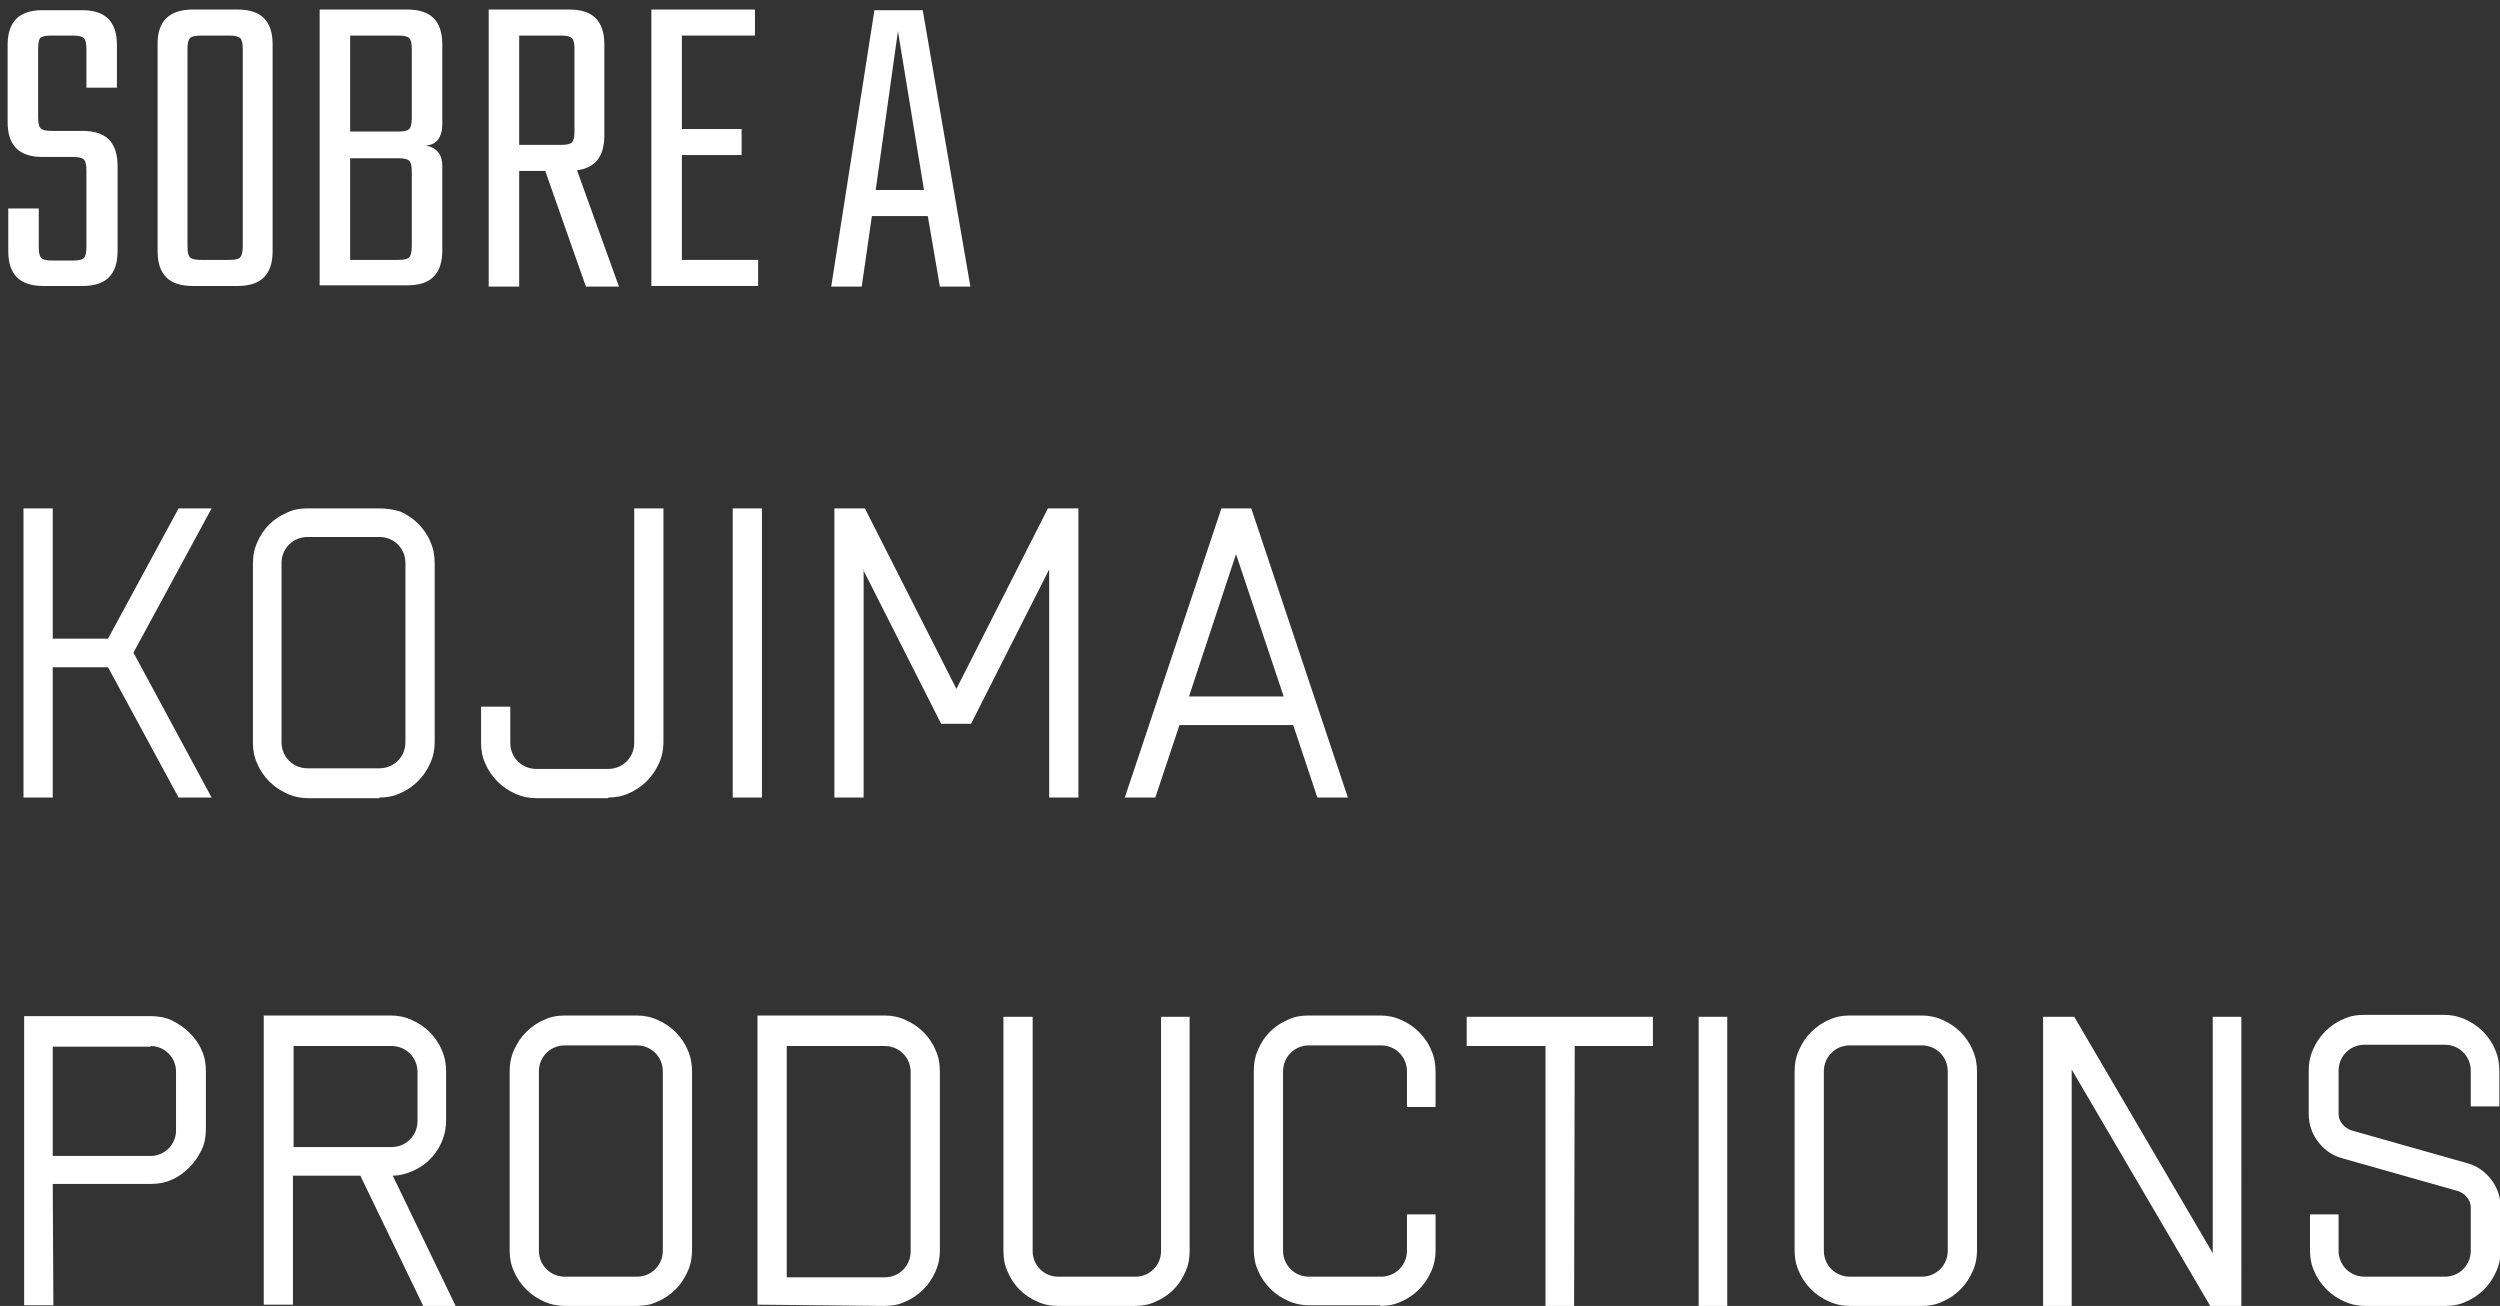
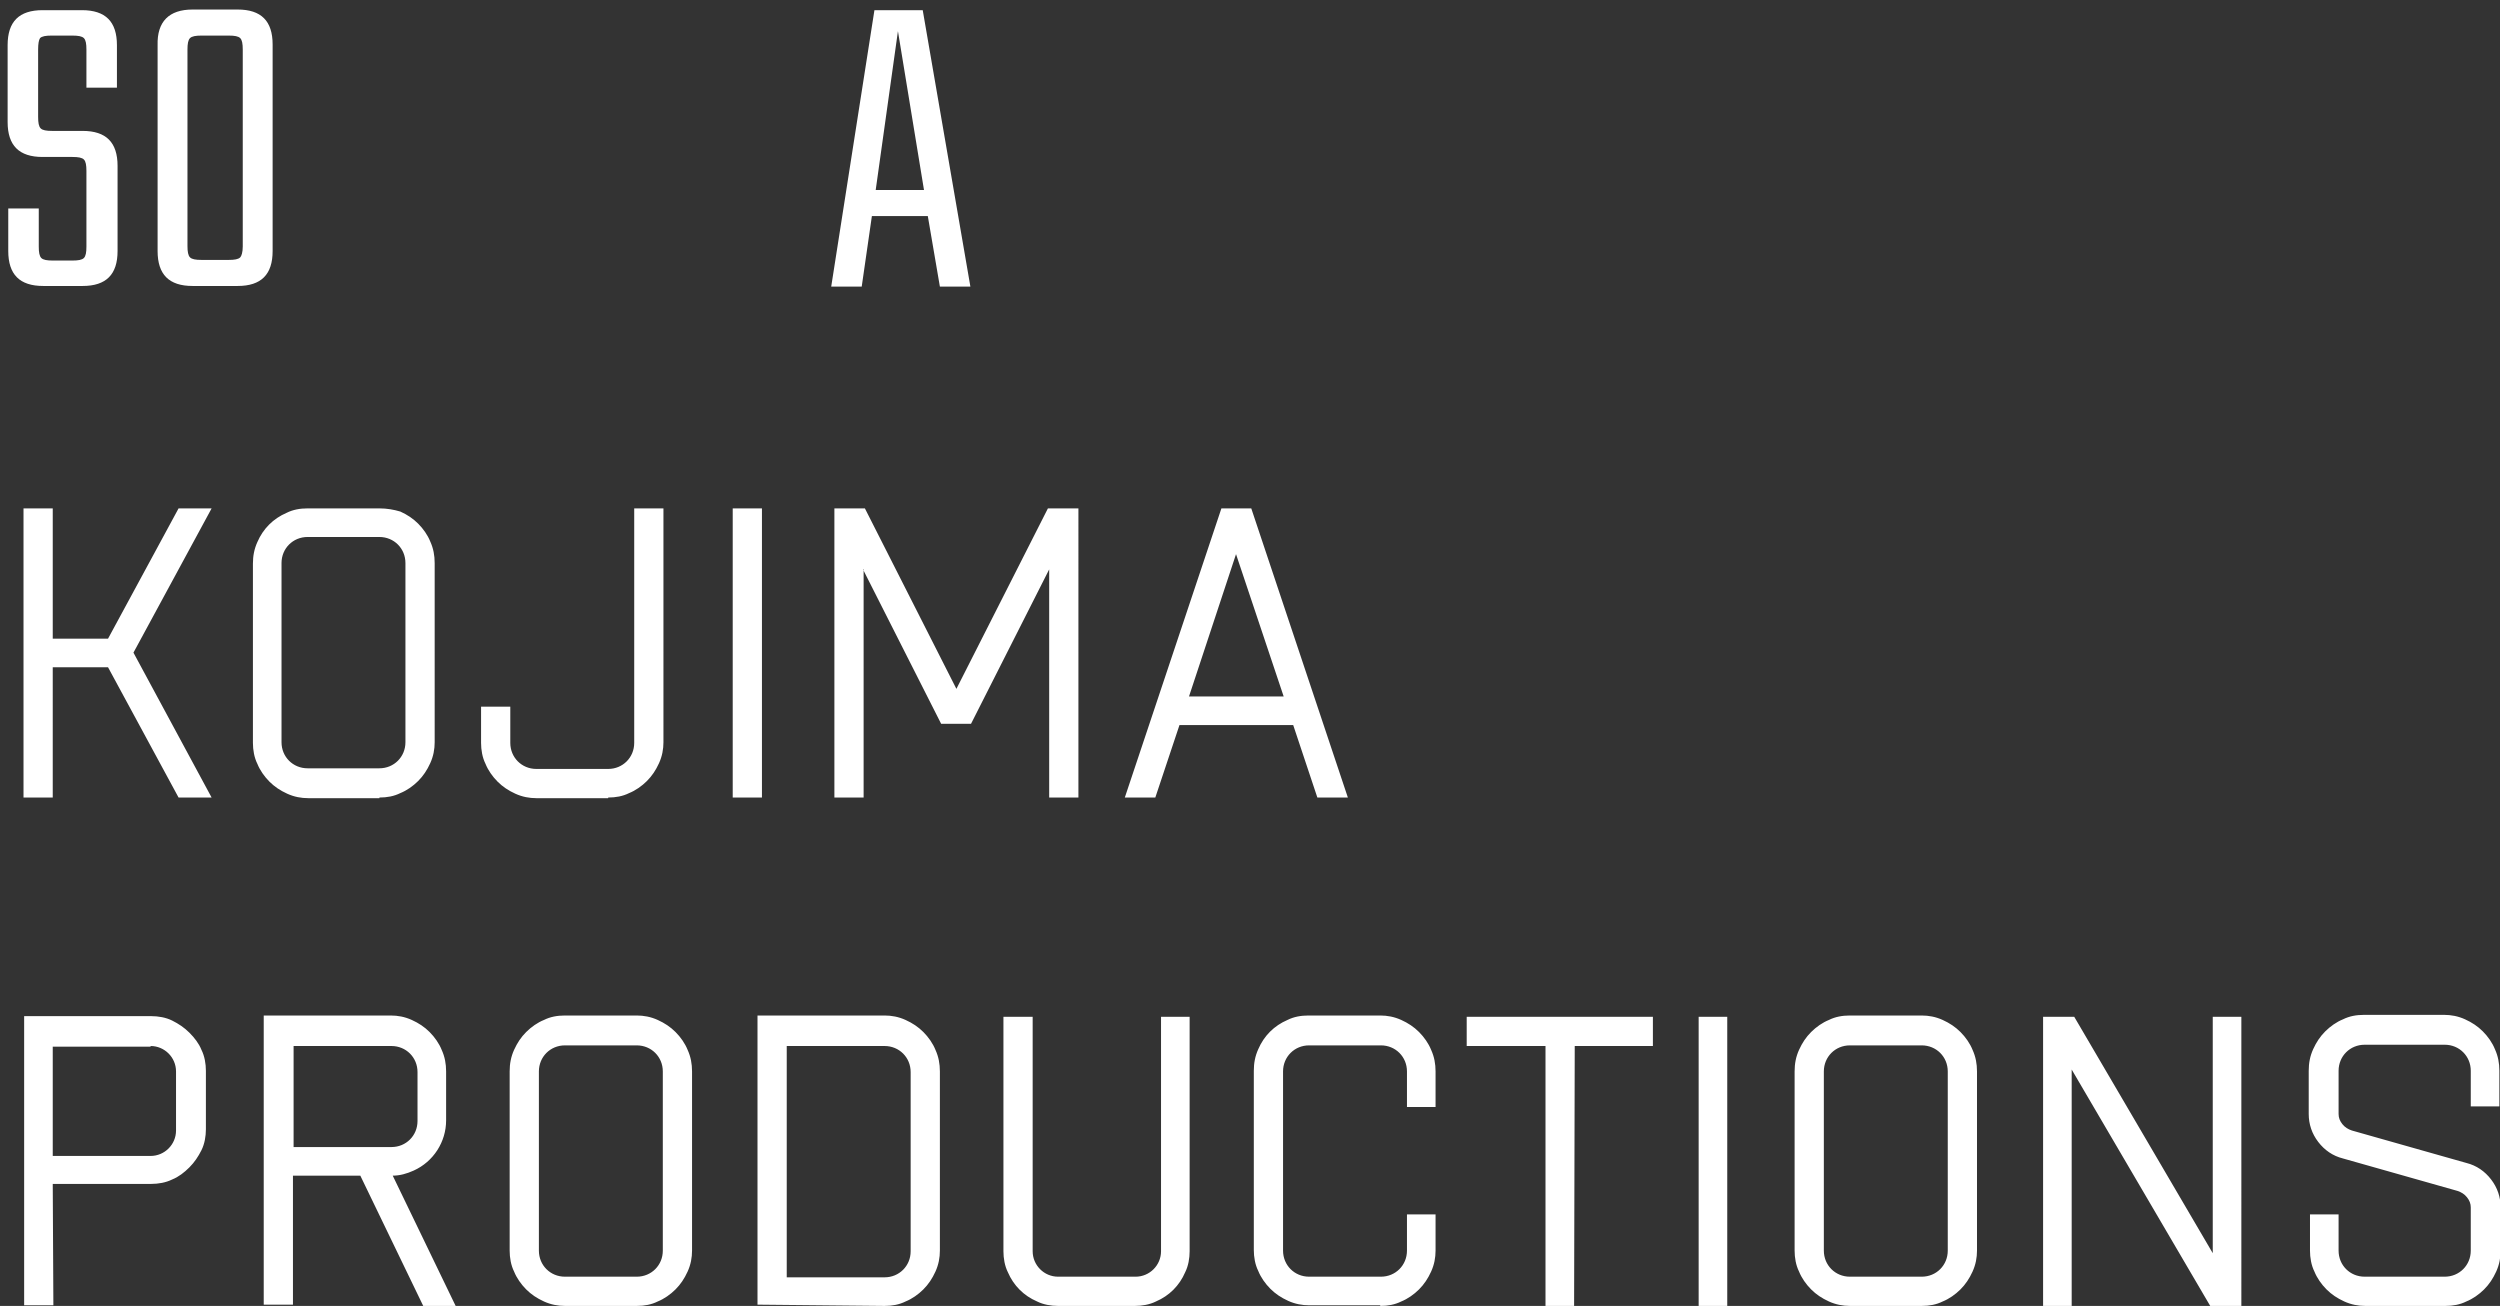
<svg xmlns="http://www.w3.org/2000/svg" version="1.1" id="Capa_1" x="0px" y="0px" viewBox="0 0 393.4 205.5" style="enable-background:new 0 0 393.4 205.5;" xml:space="preserve">
  <rect x="0" y="0" width="393.4" height="205.5" fill="#333333" stroke="none" />
  <style type="text/css">
	.st0{fill-rule:evenodd;clip-rule:evenodd;fill:#FFFFFF;}
	.st1{fill:#FFFFFF;}
</style>
  <path id="about_title_1_sp.svg" class="st0" d="M8.3,105H17l11.1,20.5h5.2l-12.3-22.8L33.3,80h-5.2L17,100.5H8.3V80H3.7v45.5h4.6  V105z M59.7,125.5c1.2,0,2.3-0.2,3.3-0.7c1-0.4,2-1.1,2.8-1.9c0.8-0.8,1.4-1.7,1.9-2.8c0.5-1.1,0.7-2.2,0.7-3.3V88.6  c0-1.2-0.2-2.3-0.7-3.4c-0.4-1-1.1-2-1.9-2.8c-0.8-0.8-1.7-1.4-2.8-1.9C62,80.2,60.9,80,59.7,80H48.4c-1.2,0-2.3,0.2-3.3,0.7  c-2.1,0.9-3.7,2.5-4.6,4.6c-0.5,1.1-0.7,2.2-0.7,3.4v28.2c0,1.1,0.2,2.3,0.7,3.3c0.4,1,1.1,2,1.9,2.8c0.8,0.8,1.7,1.4,2.8,1.9  c1.1,0.5,2.2,0.7,3.3,0.7H59.7z M48.4,120.9c-2.3,0-4.1-1.8-4.1-4.1V88.6c0-2.3,1.8-4.1,4.1-4.1h11.3c2.3,0,4.1,1.8,4.1,4.1v28.2  c0,2.3-1.8,4.1-4.1,4.1H48.4z M95.7,125.5c1.2,0,2.3-0.2,3.3-0.7c1-0.4,2-1.1,2.8-1.9c0.8-0.8,1.4-1.7,1.9-2.8  c0.5-1.1,0.7-2.2,0.7-3.3V80h-4.6v36.9c0,2.3-1.8,4.1-4.1,4.1H84.4c-2.3,0-4.1-1.8-4.1-4.1v-5.7h-4.6v5.7c0,1.1,0.2,2.3,0.7,3.3  c0.4,1,1.1,2,1.9,2.8c0.8,0.8,1.7,1.4,2.8,1.9c1.1,0.5,2.2,0.7,3.3,0.7H95.7z M119.9,80h-4.6v45.5h4.6V80z M135.8,89.6l12.3,24.3  h4.7l12.3-24.3v35.9h4.6V80h-4.8l-14.4,28.4L136.1,80h-4.8v45.5h4.6V89.6z M185.6,114.1h17.9l3.8,11.4h4.8L196.9,80h-4.7L177,125.5  h4.8L185.6,114.1z M202,109.6h-14.9l7.4-22.4L202,109.6z M8.3,186.3h15.5c1.1,0,2.3-0.2,3.3-0.7c1-0.4,1.9-1.1,2.7-1.9  c0.8-0.8,1.4-1.7,1.9-2.7c0.5-1,0.7-2.2,0.7-3.3v-9.2c0-1.1-0.2-2.3-0.7-3.3c-0.4-1-1.1-1.9-1.9-2.7c-0.8-0.8-1.7-1.4-2.7-1.9  c-1-0.5-2.2-0.7-3.3-0.7h-20v45.5h4.6L8.3,186.3L8.3,186.3z M23.7,164.6c2.2,0,4,1.8,4,4c0,0,0,0,0,0.1v9.2c0,2.2-1.8,4-4,4  c0,0,0,0-0.1,0H8.3v-17.2H23.7L23.7,164.6z M46.1,185h10.6l9.9,20.5h5.1L61.8,185c1.1,0,2.2-0.3,3.3-0.8c3.1-1.4,5.1-4.5,5.1-7.9  v-7.7c0-1.2-0.2-2.3-0.7-3.4c-0.4-1-1.1-2-1.9-2.8c-0.8-0.8-1.7-1.4-2.8-1.9c-1.1-0.5-2.2-0.7-3.3-0.7h-20v45.5h4.6L46.1,185  L46.1,185z M61.6,164.6c2.3,0,4.1,1.8,4.1,4.1v7.7c0,2.3-1.8,4.1-4.1,4.1H46.2v-15.9L61.6,164.6L61.6,164.6z M100.2,205.5  c1.2,0,2.3-0.2,3.3-0.7c1-0.4,2-1.1,2.8-1.9c0.8-0.8,1.4-1.7,1.9-2.8c0.5-1.1,0.7-2.2,0.7-3.3v-28.2c0-1.2-0.2-2.3-0.7-3.4  c-0.4-1-1.1-2-1.9-2.8c-0.8-0.8-1.7-1.4-2.8-1.9c-1.1-0.5-2.2-0.7-3.3-0.7H88.9c-1.2,0-2.3,0.2-3.3,0.7c-1,0.4-2,1.1-2.8,1.9  c-0.8,0.8-1.4,1.7-1.9,2.8c-0.5,1.1-0.7,2.2-0.7,3.4v28.2c0,1.1,0.2,2.3,0.7,3.3c0.4,1,1.1,2,1.9,2.8c0.8,0.8,1.7,1.4,2.8,1.9  c1.1,0.5,2.2,0.7,3.3,0.7H100.2z M88.9,200.9c-2.3,0-4.1-1.8-4.1-4.1v-28.2c0-2.3,1.8-4.1,4.1-4.1h11.3c2.3,0,4.1,1.8,4.1,4.1v28.2  c0,2.3-1.8,4.1-4.1,4.1H88.9z M139.2,205.5c1.2,0,2.3-0.2,3.3-0.7c1-0.4,2-1.1,2.8-1.9c0.8-0.8,1.4-1.7,1.9-2.8  c0.5-1.1,0.7-2.2,0.7-3.3v-28.2c0-1.2-0.2-2.3-0.7-3.4c-0.4-1-1.1-2-1.9-2.8c-0.8-0.8-1.7-1.4-2.8-1.9c-1.1-0.5-2.2-0.7-3.3-0.7h-20  v45.5L139.2,205.5L139.2,205.5z M139.2,164.6c2.3,0,4.1,1.8,4.1,4.1v28.2c0,2.3-1.8,4.1-4.1,4.1h-15.4v-36.4L139.2,164.6  L139.2,164.6z M178.6,205.5c1.1,0,2.3-0.2,3.3-0.7c2.1-0.9,3.7-2.5,4.6-4.6c0.5-1,0.7-2.2,0.7-3.3V160h-4.5v36.9c0,2.2-1.8,4-4,4  c0,0,0,0-0.1,0h-12.1c-2.2,0-4-1.8-4-4c0,0,0,0,0-0.1V160h-4.6v36.9c0,1.1,0.2,2.3,0.7,3.3c0.9,2.1,2.5,3.7,4.6,4.6  c1,0.5,2.2,0.7,3.3,0.7H178.6L178.6,205.5z M217.2,205.5c1.2,0,2.3-0.2,3.3-0.7c1-0.4,2-1.1,2.8-1.9c0.8-0.8,1.4-1.7,1.9-2.8  c0.5-1.1,0.7-2.2,0.7-3.3v-5.7h-4.5v5.7c0,2.3-1.8,4.1-4.1,4.1h-11.3c-2.3,0-4.1-1.8-4.1-4.1v-28.2c0-2.3,1.8-4.1,4.1-4.1h11.3  c2.3,0,4.1,1.8,4.1,4.1l0,0v5.6h4.5v-5.6c0-1.2-0.2-2.3-0.7-3.4c-0.4-1-1.1-2-1.9-2.8c-0.8-0.8-1.7-1.4-2.8-1.9  c-1.1-0.5-2.2-0.7-3.3-0.7h-11.3c-1.2,0-2.3,0.2-3.3,0.7c-2.1,0.9-3.7,2.5-4.6,4.6c-0.5,1.1-0.7,2.2-0.7,3.4v28.2  c0,1.1,0.2,2.3,0.7,3.3c0.4,1,1.1,2,1.9,2.8c0.8,0.8,1.7,1.4,2.8,1.9c1.1,0.5,2.2,0.7,3.3,0.7H217.2z M247.8,164.6h12.3V160h-29.3  v4.6h12.4v40.9h4.5L247.8,164.6L247.8,164.6z M271.8,160h-4.5v45.5h4.5V160z M302.4,205.5c1.2,0,2.3-0.2,3.3-0.7  c1-0.4,2-1.1,2.8-1.9c0.8-0.8,1.4-1.7,1.9-2.8c0.5-1.1,0.7-2.2,0.7-3.3v-28.2c0-1.2-0.2-2.3-0.7-3.4c-0.4-1-1.1-2-1.9-2.8  c-0.8-0.8-1.7-1.4-2.8-1.9c-1.1-0.5-2.2-0.7-3.3-0.7h-11.3c-1.2,0-2.3,0.2-3.3,0.7c-1,0.4-2,1.1-2.8,1.9c-0.8,0.8-1.4,1.7-1.9,2.8  c-0.5,1.1-0.7,2.2-0.7,3.4v28.2c0,1.1,0.2,2.3,0.7,3.3c0.4,1,1.1,2,1.9,2.8c0.8,0.8,1.7,1.4,2.8,1.9c1.1,0.5,2.2,0.7,3.3,0.7H302.4z   M291.1,200.9c-2.3,0-4.1-1.8-4.1-4.1v-28.2c0-2.3,1.8-4.1,4.1-4.1h11.3c2.3,0,4.1,1.8,4.1,4.1l0,0v28.2c0,2.3-1.8,4.1-4.1,4.1  H291.1z M326,168.3l21.8,37.2h4.9V160h-4.5v37.2L326.4,160h-4.9v45.5h4.5L326,168.3L326,168.3z M384.8,205.5c1.2,0,2.3-0.2,3.3-0.7  c1-0.4,2-1.1,2.8-1.9c0.8-0.8,1.4-1.7,1.9-2.8c0.5-1.1,0.7-2.2,0.7-3.3v-6.8c0-1.6-0.5-3.1-1.5-4.4c-1-1.3-2.3-2.2-3.9-2.6l-18-5.1  c-0.6-0.2-1.1-0.5-1.5-1c-0.4-0.5-0.6-1-0.6-1.6v-6.8c0-2.3,1.8-4.1,4.1-4.1c0,0,0,0,0,0h12.6c2.3,0,4.1,1.8,4.1,4.1v5.6h4.5v-5.6  c0-1.2-0.2-2.3-0.7-3.4c-0.4-1-1.1-2-1.9-2.8c-0.8-0.8-1.7-1.4-2.8-1.9c-1.1-0.5-2.2-0.7-3.3-0.7h-12.6c-1.2,0-2.3,0.2-3.3,0.7  c-1,0.4-2,1.1-2.8,1.9c-0.8,0.8-1.4,1.7-1.9,2.8c-0.5,1.1-0.7,2.2-0.7,3.4v6.8c0,1.6,0.5,3.1,1.5,4.4c1,1.3,2.3,2.2,3.9,2.6l18,5.1  c0.6,0.2,1.1,0.5,1.5,1c0.4,0.5,0.6,1,0.6,1.6v6.8c0,2.3-1.8,4.1-4.1,4.1h-12.6c-2.3,0-4.1-1.8-4.1-4.1v-5.7h-4.5v5.7  c0,1.1,0.2,2.3,0.7,3.3c0.4,1,1.1,2,1.9,2.8c0.8,0.8,1.7,1.4,2.8,1.9c1.1,0.5,2.2,0.7,3.3,0.7L384.8,205.5L384.8,205.5z" />
  <g>
    <path class="st1" d="M13.6,38.8V26.9c0-0.9-0.1-1.5-0.4-1.8c-0.3-0.3-0.9-0.4-1.8-0.4H6.7c-3.7,0-5.5-1.8-5.5-5.5V7.1   c0-3.7,1.8-5.5,5.5-5.5h6.2c3.7,0,5.5,1.8,5.5,5.5v6.7h-4.8v-6c0-0.9-0.1-1.5-0.4-1.8c-0.3-0.3-0.9-0.4-1.8-0.4H8.1   c-0.9,0-1.5,0.1-1.8,0.4C6.1,6.3,6,6.9,6,7.8v10.6c0,0.9,0.1,1.5,0.4,1.8c0.3,0.3,0.9,0.4,1.8,0.4h4.8c3.7,0,5.5,1.8,5.5,5.5v13.4   c0,3.7-1.8,5.5-5.5,5.5H6.8c-3.7,0-5.5-1.8-5.5-5.5v-6.7h4.8v6c0,0.9,0.1,1.5,0.4,1.8c0.3,0.3,0.9,0.4,1.8,0.4h3.1   c0.9,0,1.5-0.1,1.8-0.4C13.5,40.3,13.6,39.7,13.6,38.8z" />
    <path class="st1" d="M30.3,1.5h7.1c3.7,0,5.5,1.8,5.5,5.5v32.5c0,3.7-1.8,5.5-5.5,5.5h-7.1c-3.7,0-5.5-1.8-5.5-5.5V7.1   C24.7,3.4,26.6,1.5,30.3,1.5z M38.2,38.8V7.8c0-0.9-0.1-1.5-0.4-1.8c-0.3-0.3-0.9-0.4-1.8-0.4h-4.3c-0.9,0-1.5,0.1-1.8,0.4   c-0.3,0.3-0.4,0.9-0.4,1.8v30.9c0,0.9,0.1,1.5,0.4,1.8c0.3,0.3,0.9,0.4,1.8,0.4H36c0.9,0,1.5-0.1,1.8-0.4   C38,40.3,38.2,39.7,38.2,38.8z" />
-     <path class="st1" d="M50.3,1.5h13.8c3.7,0,5.5,1.8,5.5,5.5v12.5c0,2.1-0.9,3.3-2.6,3.4c1.7,0.3,2.6,1.4,2.6,3.2v13.3   c0,3.7-1.8,5.5-5.5,5.5H50.3V1.5z M64.8,18.6V7.8c0-0.9-0.1-1.5-0.4-1.8c-0.3-0.3-0.9-0.4-1.8-0.4h-7.5v15.1h7.5   c0.9,0,1.5-0.1,1.8-0.4C64.6,20.1,64.8,19.6,64.8,18.6z M64.8,38.8V27.1c0-0.9-0.1-1.5-0.4-1.8c-0.3-0.3-0.9-0.4-1.8-0.4h-7.5v16   h7.5c0.9,0,1.5-0.1,1.8-0.4C64.6,40.3,64.8,39.7,64.8,38.8z" />
-     <path class="st1" d="M81.7,26.9v18.2h-4.8V1.5h12.7c3.7,0,5.5,1.8,5.5,5.5v14.3c0,3.3-1.4,5.1-4.3,5.5l6.6,18.3h-5.2l-6.4-18.2   H81.7z M81.7,5.7v17.1h6.5c0.9,0,1.5-0.1,1.8-0.4c0.3-0.3,0.4-0.9,0.4-1.8V7.8c0-0.9-0.1-1.5-0.4-1.8c-0.3-0.3-0.9-0.4-1.8-0.4   H81.7z" />
-     <path class="st1" d="M107.3,40.9h12v4.1h-16.8V1.5h16.3v4.1h-11.5v14.7h9.4v4.1h-9.4V40.9z" />
    <path class="st1" d="M147.9,45.1L146,34h-8.8l-1.6,11.1h-4.8l6.8-43.5h7.6l7.5,43.5H147.9z M137.8,29.9h7.6l-4.1-25L137.8,29.9z" />
  </g>
</svg>